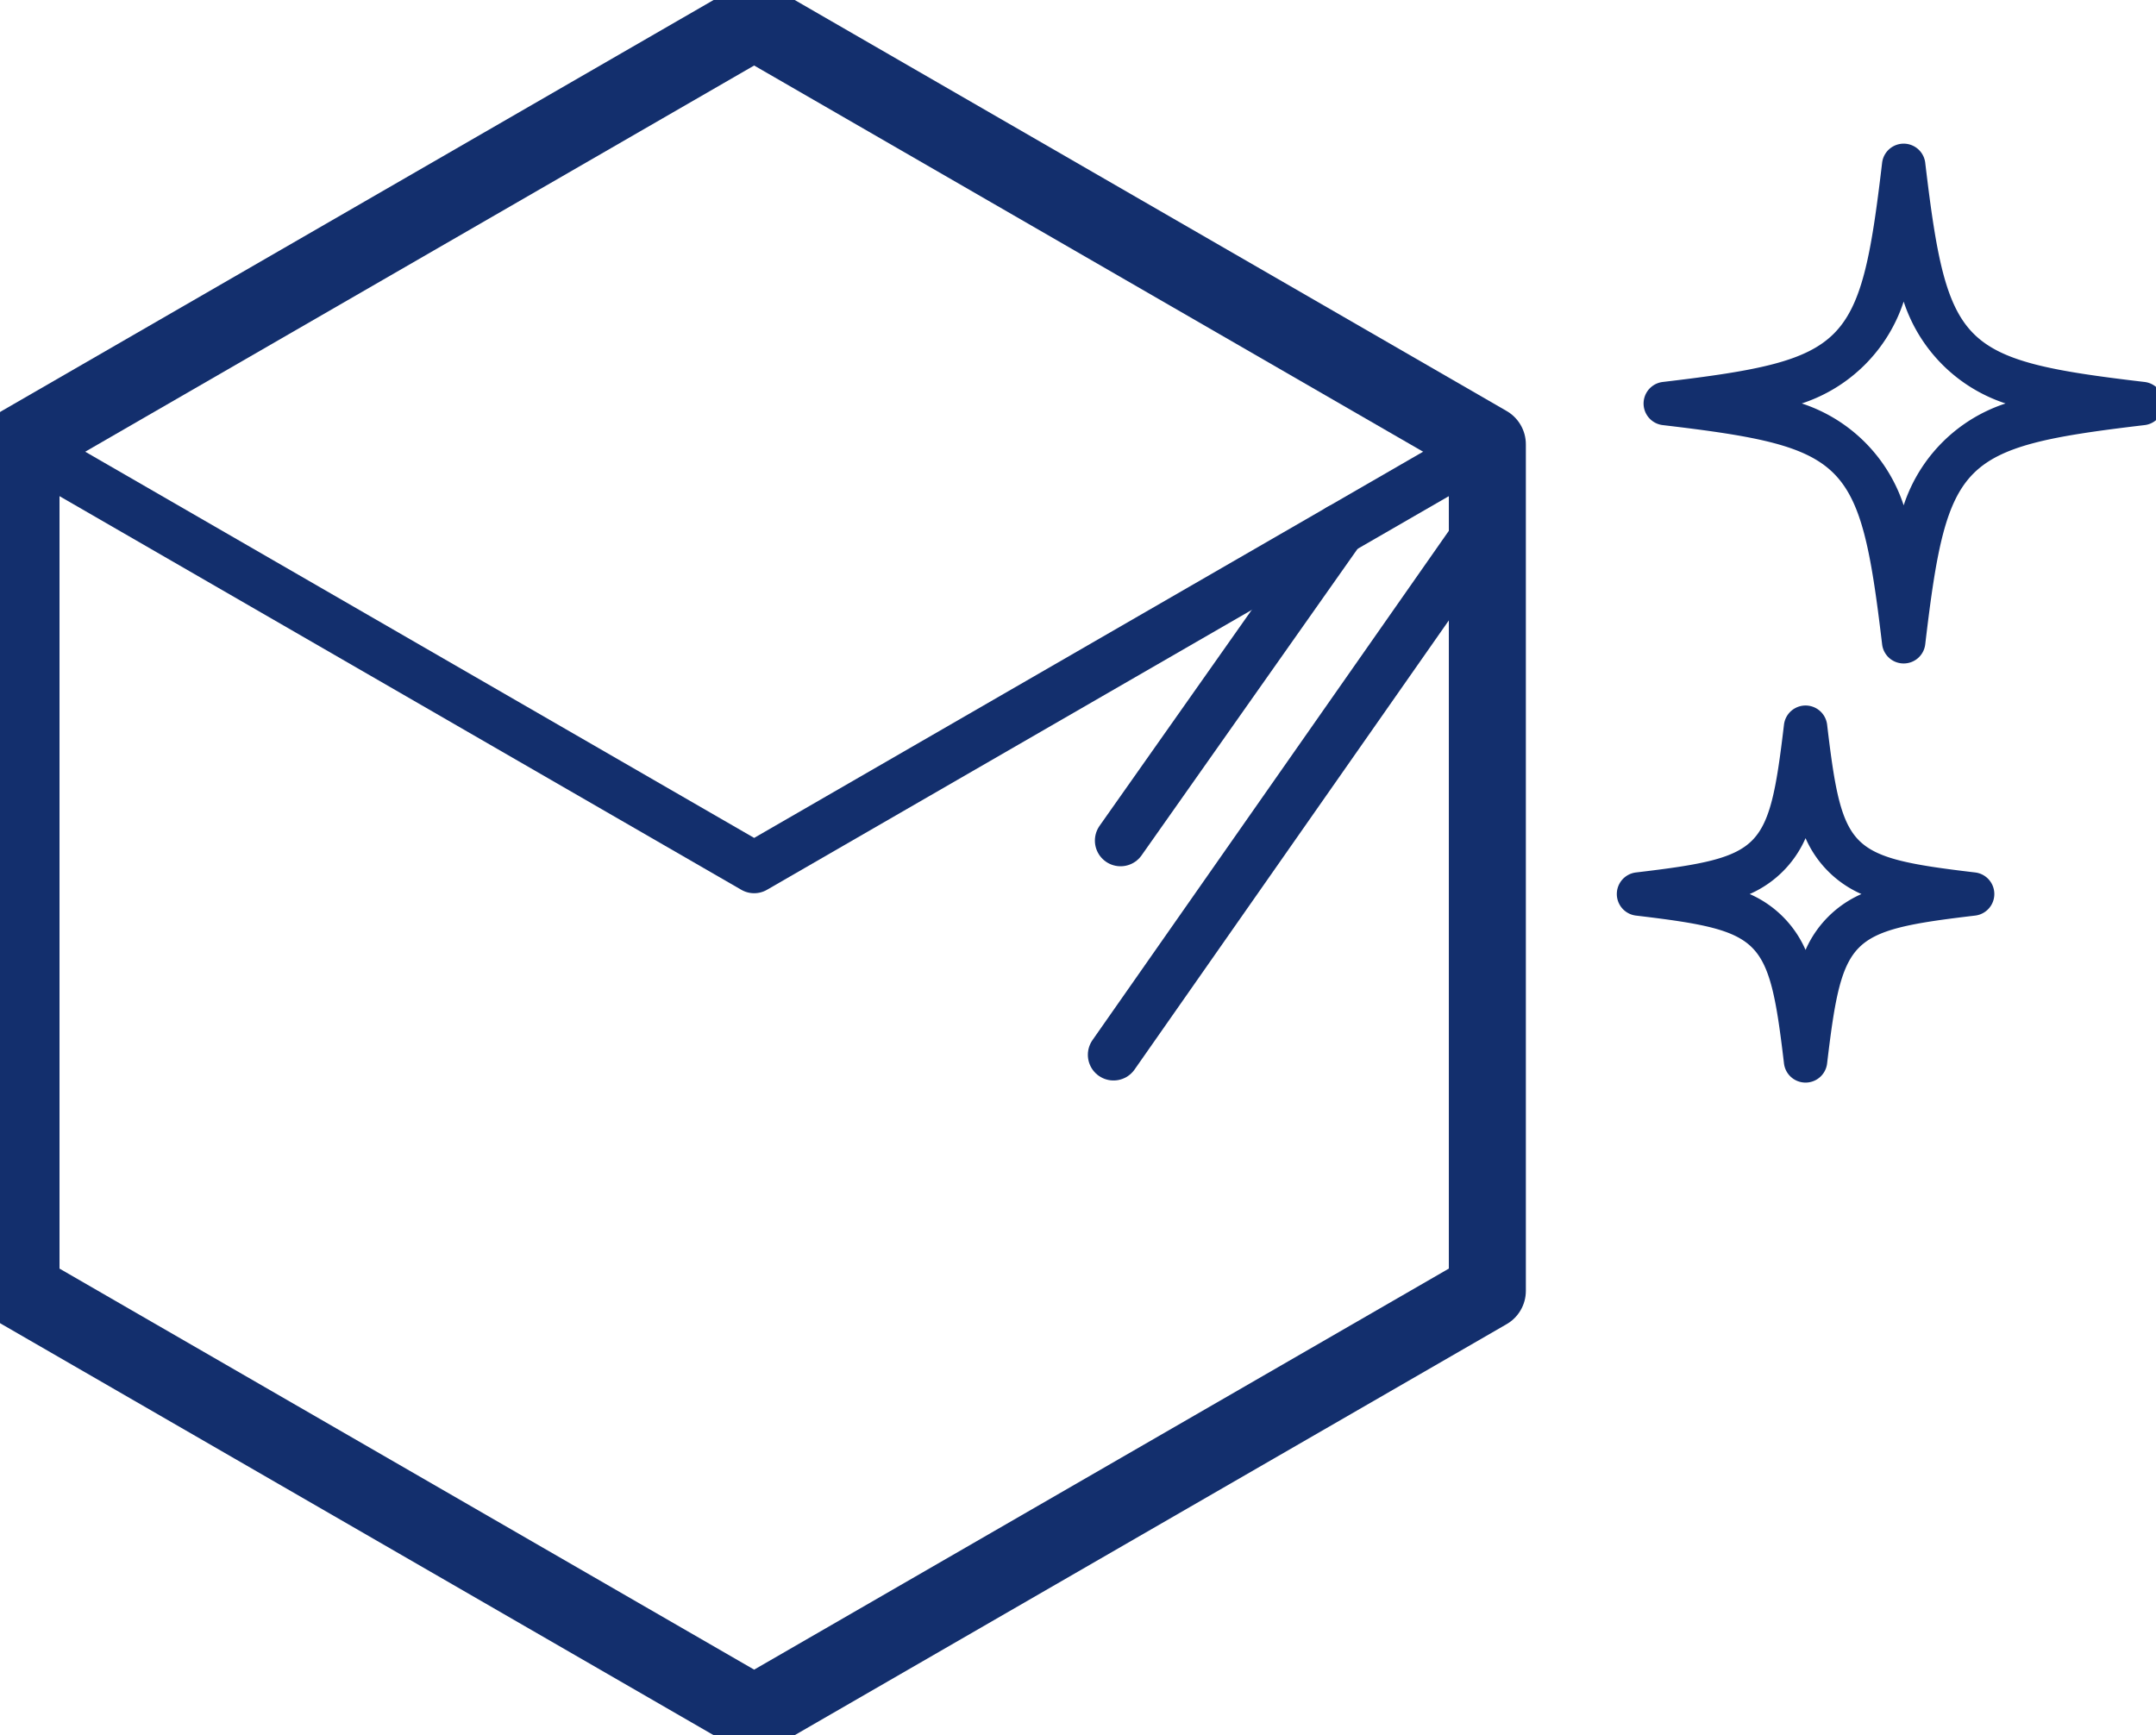
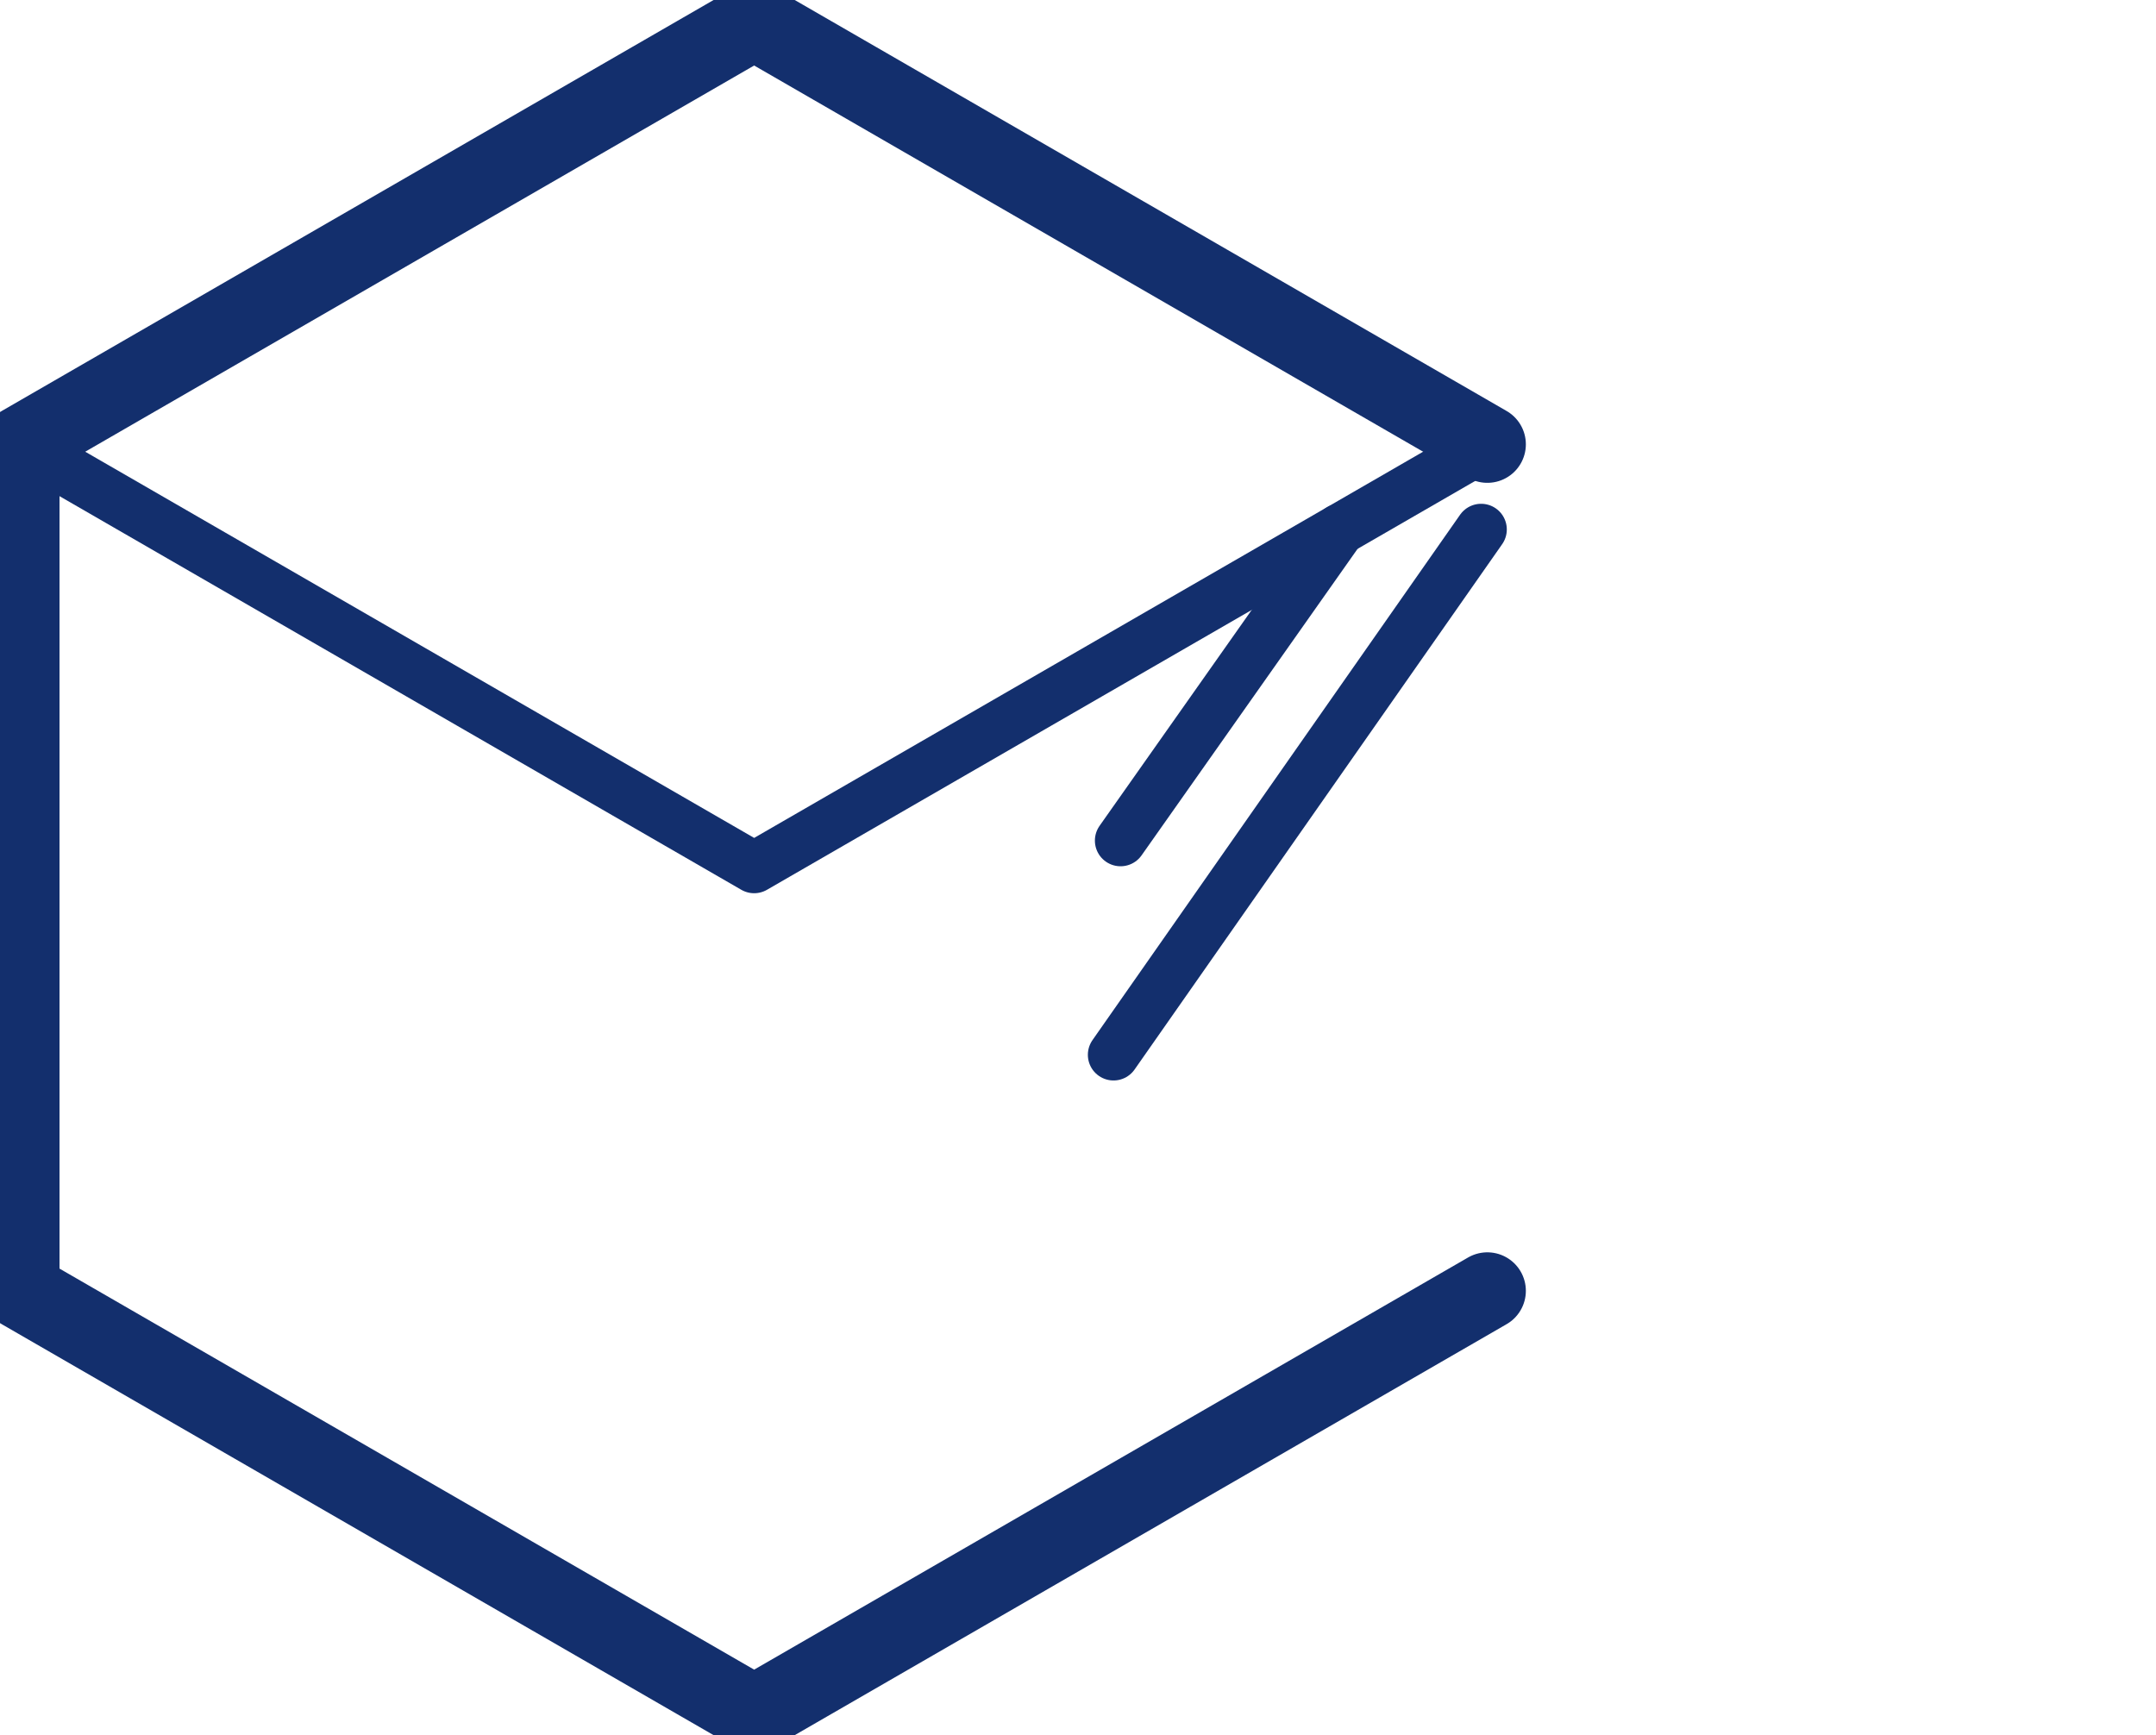
<svg xmlns="http://www.w3.org/2000/svg" width="41.988" height="33.794" viewBox="0 0 41.988 33.794">
  <defs>
    <clipPath id="clip-path">
      <rect id="長方形_2268" data-name="長方形 2268" width="41.988" height="33.794" fill="none" />
    </clipPath>
  </defs>
  <g id="ico_search_08" transform="translate(-218.099 -1980)">
    <g id="グループ_1049" data-name="グループ 1049" transform="translate(218.099 1980)">
      <g id="グループ_1048" data-name="グループ 1048" transform="translate(0 0)" clip-path="url(#clip-path)">
-         <path id="パス_1831" data-name="パス 1831" d="M63.815,15.22a.272.272,0,0,1-.271-.241c-.436-3.678-.723-3.967-4.4-4.4a.273.273,0,0,1,0-.543c3.679-.435,3.967-.723,4.4-4.4a.273.273,0,0,1,.542,0c.436,3.678.723,3.967,4.4,4.4a.273.273,0,0,1,0,.543c-3.679.435-3.967.723-4.4,4.4a.272.272,0,0,1-.271.241m-2.8-4.914a2.953,2.953,0,0,1,2.8,2.8,2.953,2.953,0,0,1,2.8-2.8,2.953,2.953,0,0,1-2.8-2.8,2.953,2.953,0,0,1-2.8,2.8" transform="translate(-26.741 -2.448)" fill="#132f6d" stroke="#132f6d" stroke-width="0.3" />
-         <path id="パス_1832" data-name="パス 1832" d="M61.472,32.485a.272.272,0,0,1-.271-.241c-.3-2.541-.47-2.709-3.01-3.01a.273.273,0,0,1,0-.543c2.541-.3,2.709-.469,3.01-3.01a.273.273,0,0,1,.542,0c.3,2.541.47,2.709,3.011,3.01a.273.273,0,0,1,0,.543c-2.541.3-2.71.469-3.011,3.01a.272.272,0,0,1-.271.241m-1.61-3.522a1.961,1.961,0,0,1,1.61,1.61,1.963,1.963,0,0,1,1.61-1.61,1.963,1.963,0,0,1-1.61-1.61,1.961,1.961,0,0,1-1.61,1.61" transform="translate(-26.309 -11.55)" fill="#132f6d" stroke="#132f6d" stroke-width="0.3" />
-         <path id="パス_1833" data-name="パス 1833" d="M29.307,8.994,15.028.75.75,8.994V25.481l14.278,8.244,14.279-8.244Z" transform="translate(-0.341 -0.34)" fill="none" stroke="#132f6d" stroke-linecap="round" stroke-linejoin="round" stroke-width="1.5" />
+         <path id="パス_1833" data-name="パス 1833" d="M29.307,8.994,15.028.75.75,8.994V25.481l14.278,8.244,14.279-8.244" transform="translate(-0.341 -0.34)" fill="none" stroke="#132f6d" stroke-linecap="round" stroke-linejoin="round" stroke-width="1.5" />
        <path id="パス_1834" data-name="パス 1834" d="M29.307,15.848,15.028,24.092.75,15.848l14.278,8.244v0Z" transform="translate(-0.341 -7.195)" fill="none" stroke="#132f6d" stroke-linecap="round" stroke-linejoin="round" stroke-width="1" />
        <line id="線_436" data-name="線 436" x1="4.27" y2="6.06" transform="translate(21.823 10.312)" fill="none" stroke="#132f6d" stroke-linecap="round" stroke-linejoin="round" stroke-width="1" />
        <line id="線_437" data-name="線 437" x1="7.159" y2="10.232" transform="translate(21.686 10.312)" fill="none" stroke="#132f6d" stroke-linecap="round" stroke-linejoin="round" stroke-width="1" />
      </g>
    </g>
  </g>
</svg>